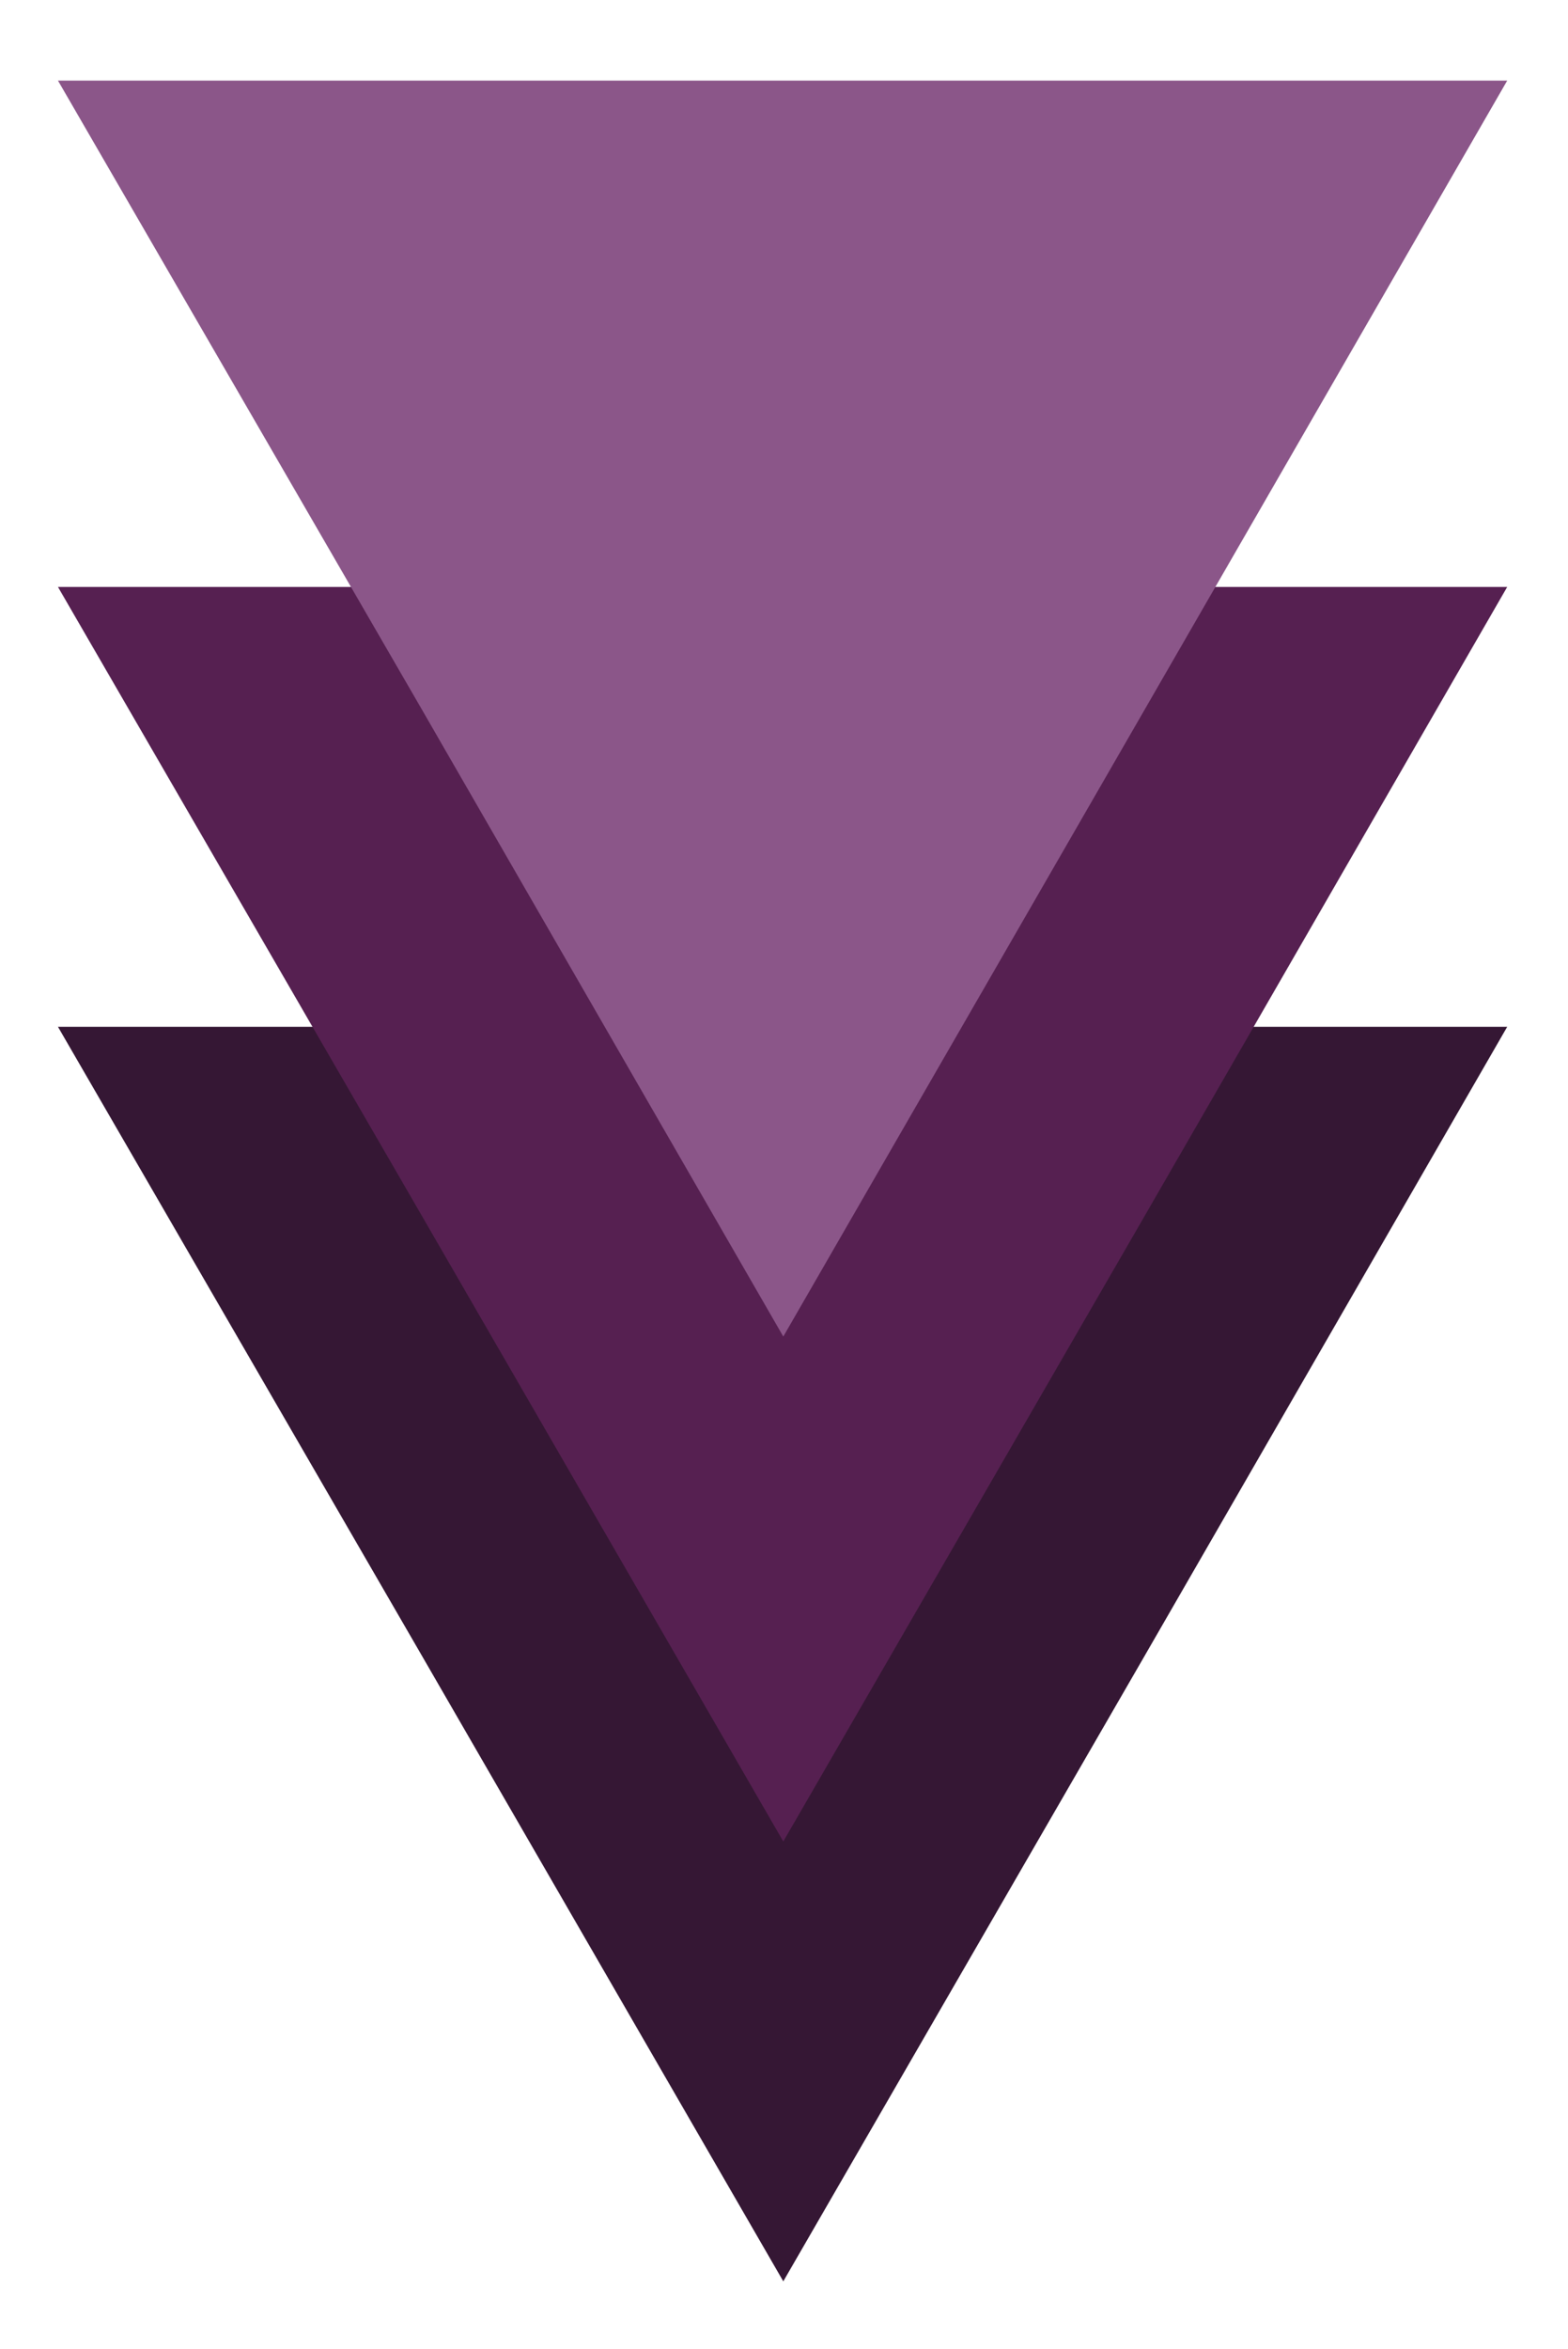
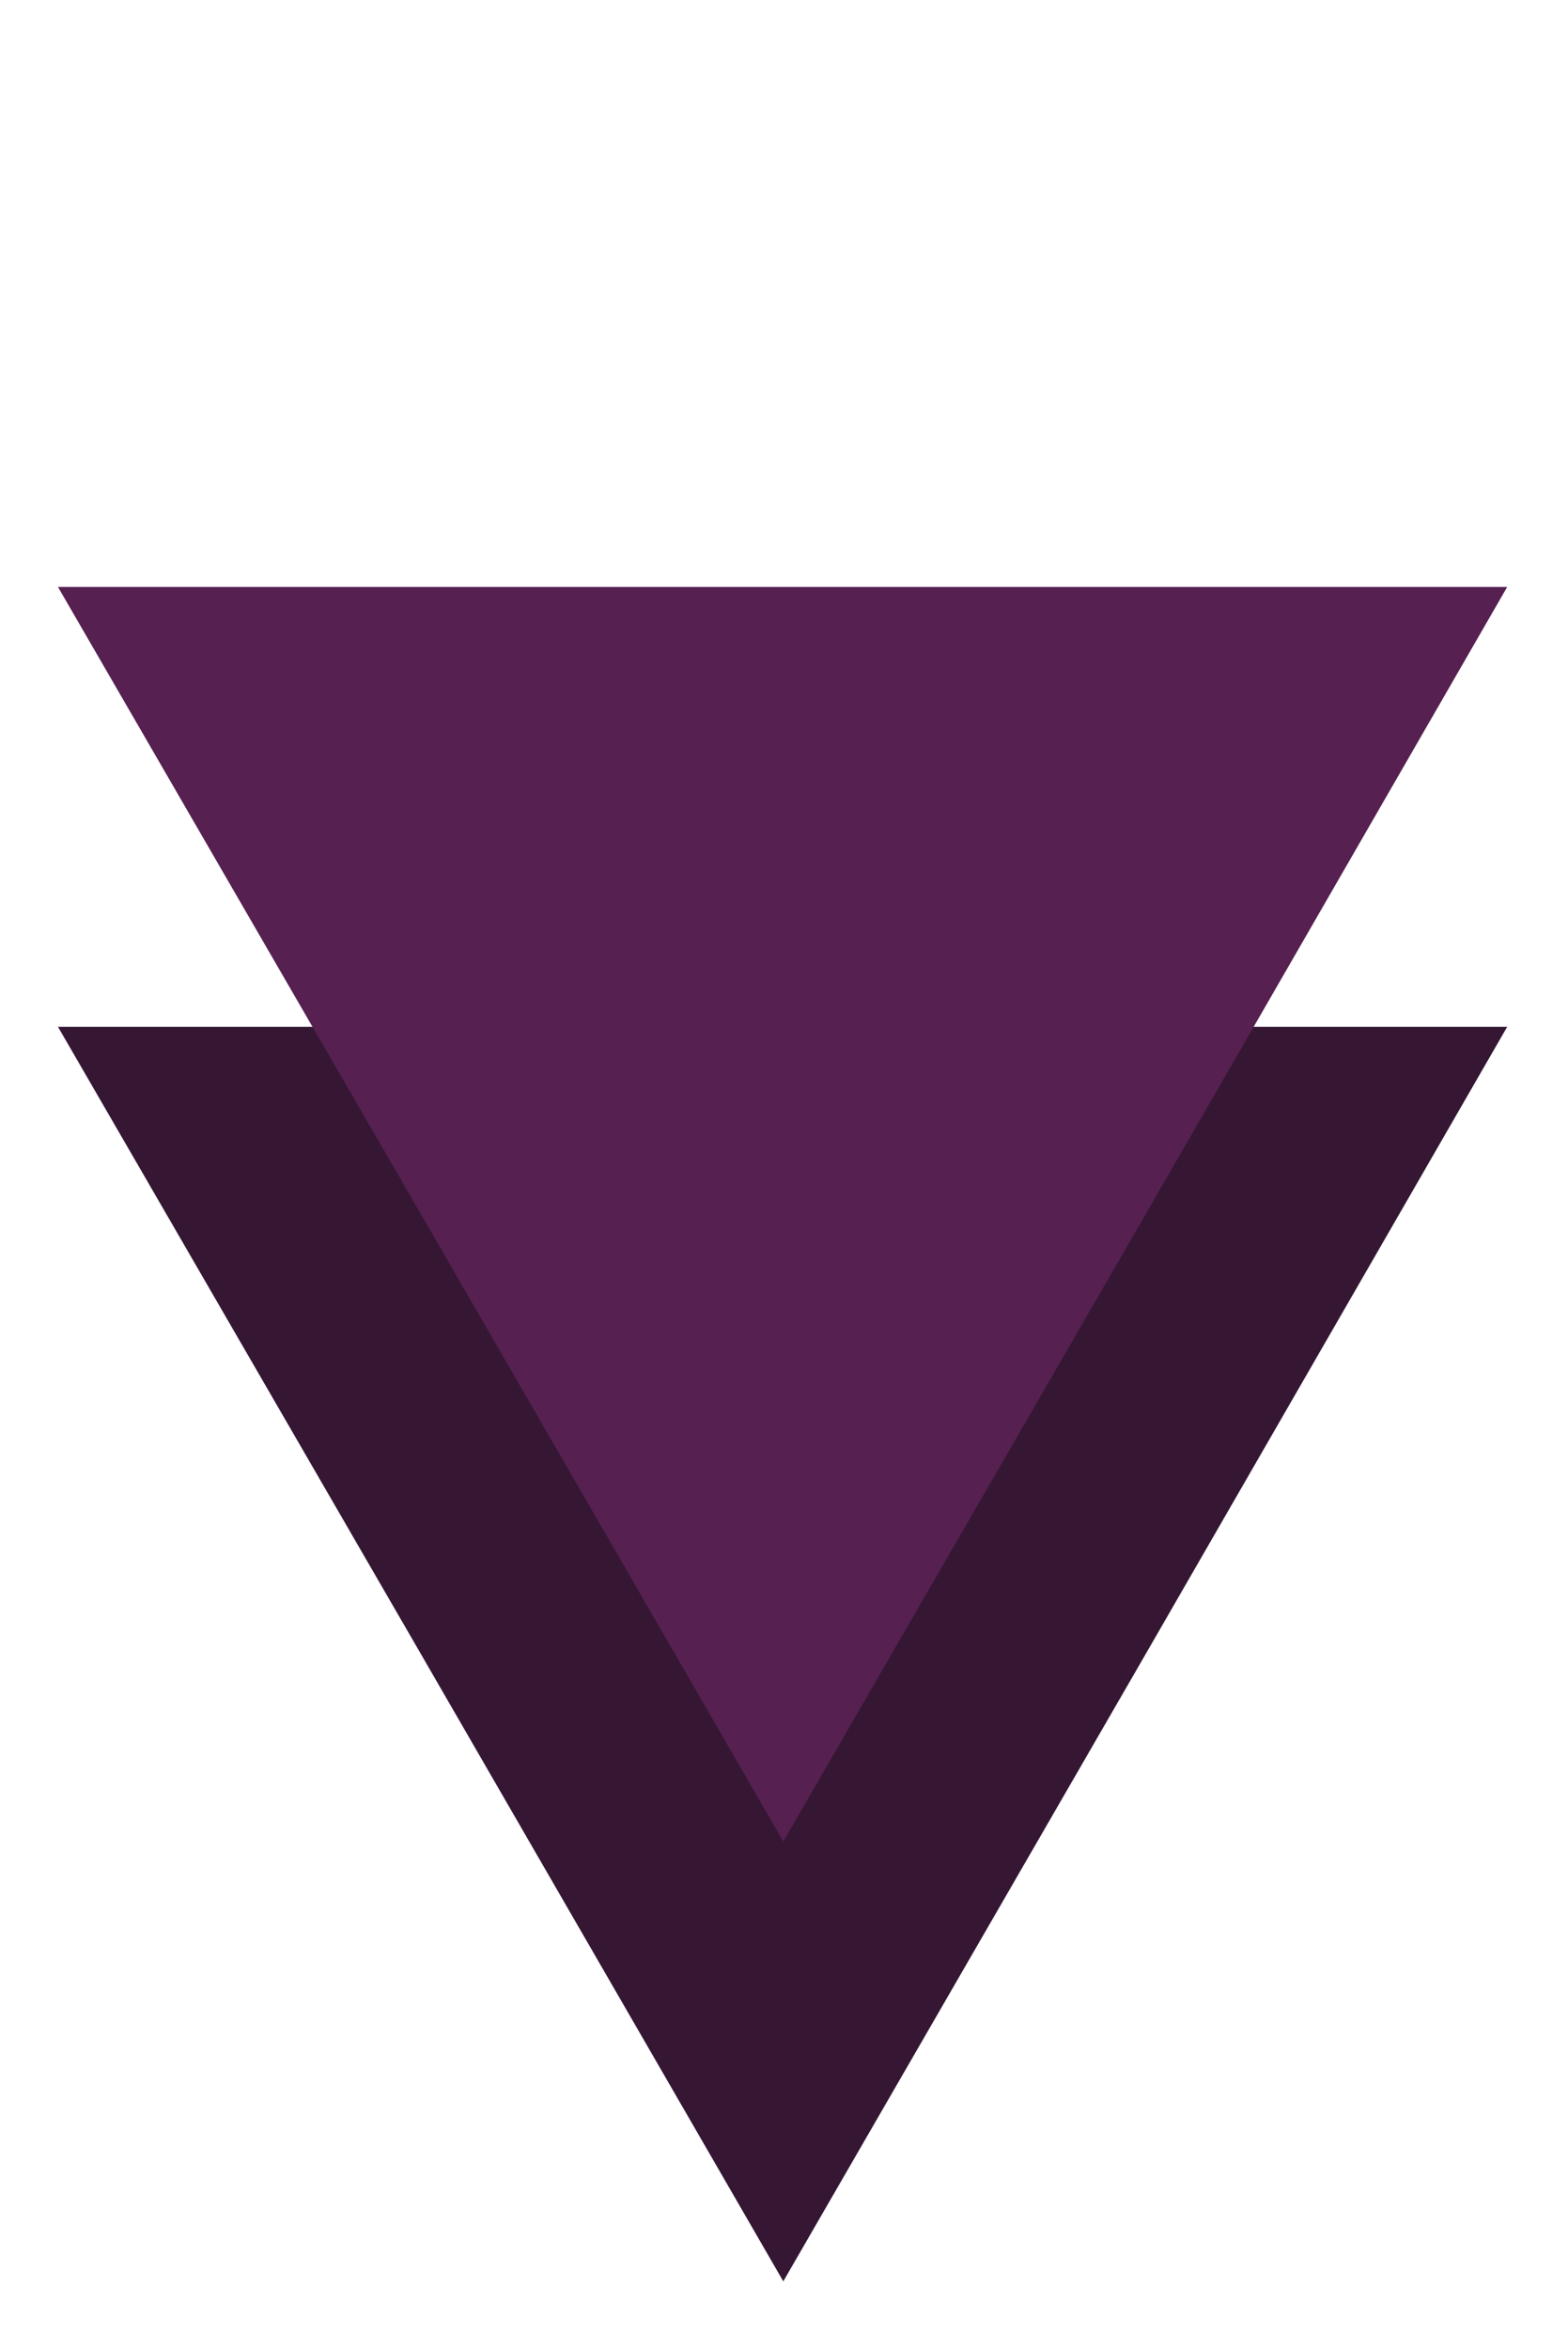
<svg xmlns="http://www.w3.org/2000/svg" version="1.1" id="Calque_1" x="0px" y="0px" viewBox="0 0 110.9 166.1" style="enable-background:new 0 0 110.9 166.1;" xml:space="preserve">
  <style type="text/css"> .st0{fill:#351734;} .st1{fill:#562051;} .st2{fill:#8B5689;} </style>
  <g>
    <polygon class="st0" points="55.4,72.6 106.6,72.6 81,117 55.4,161.3 29.8,117 4.1,72.6 " />
    <polygon class="st1" points="55.4,41.5 106.6,41.5 81,85.9 55.4,130.2 29.8,85.9 4.1,41.5 " />
-     <polygon class="st2" points="55.4,5.7 106.6,5.7 81,50.1 55.4,94.5 29.8,50.1 4.1,5.7 " />
  </g>
</svg>